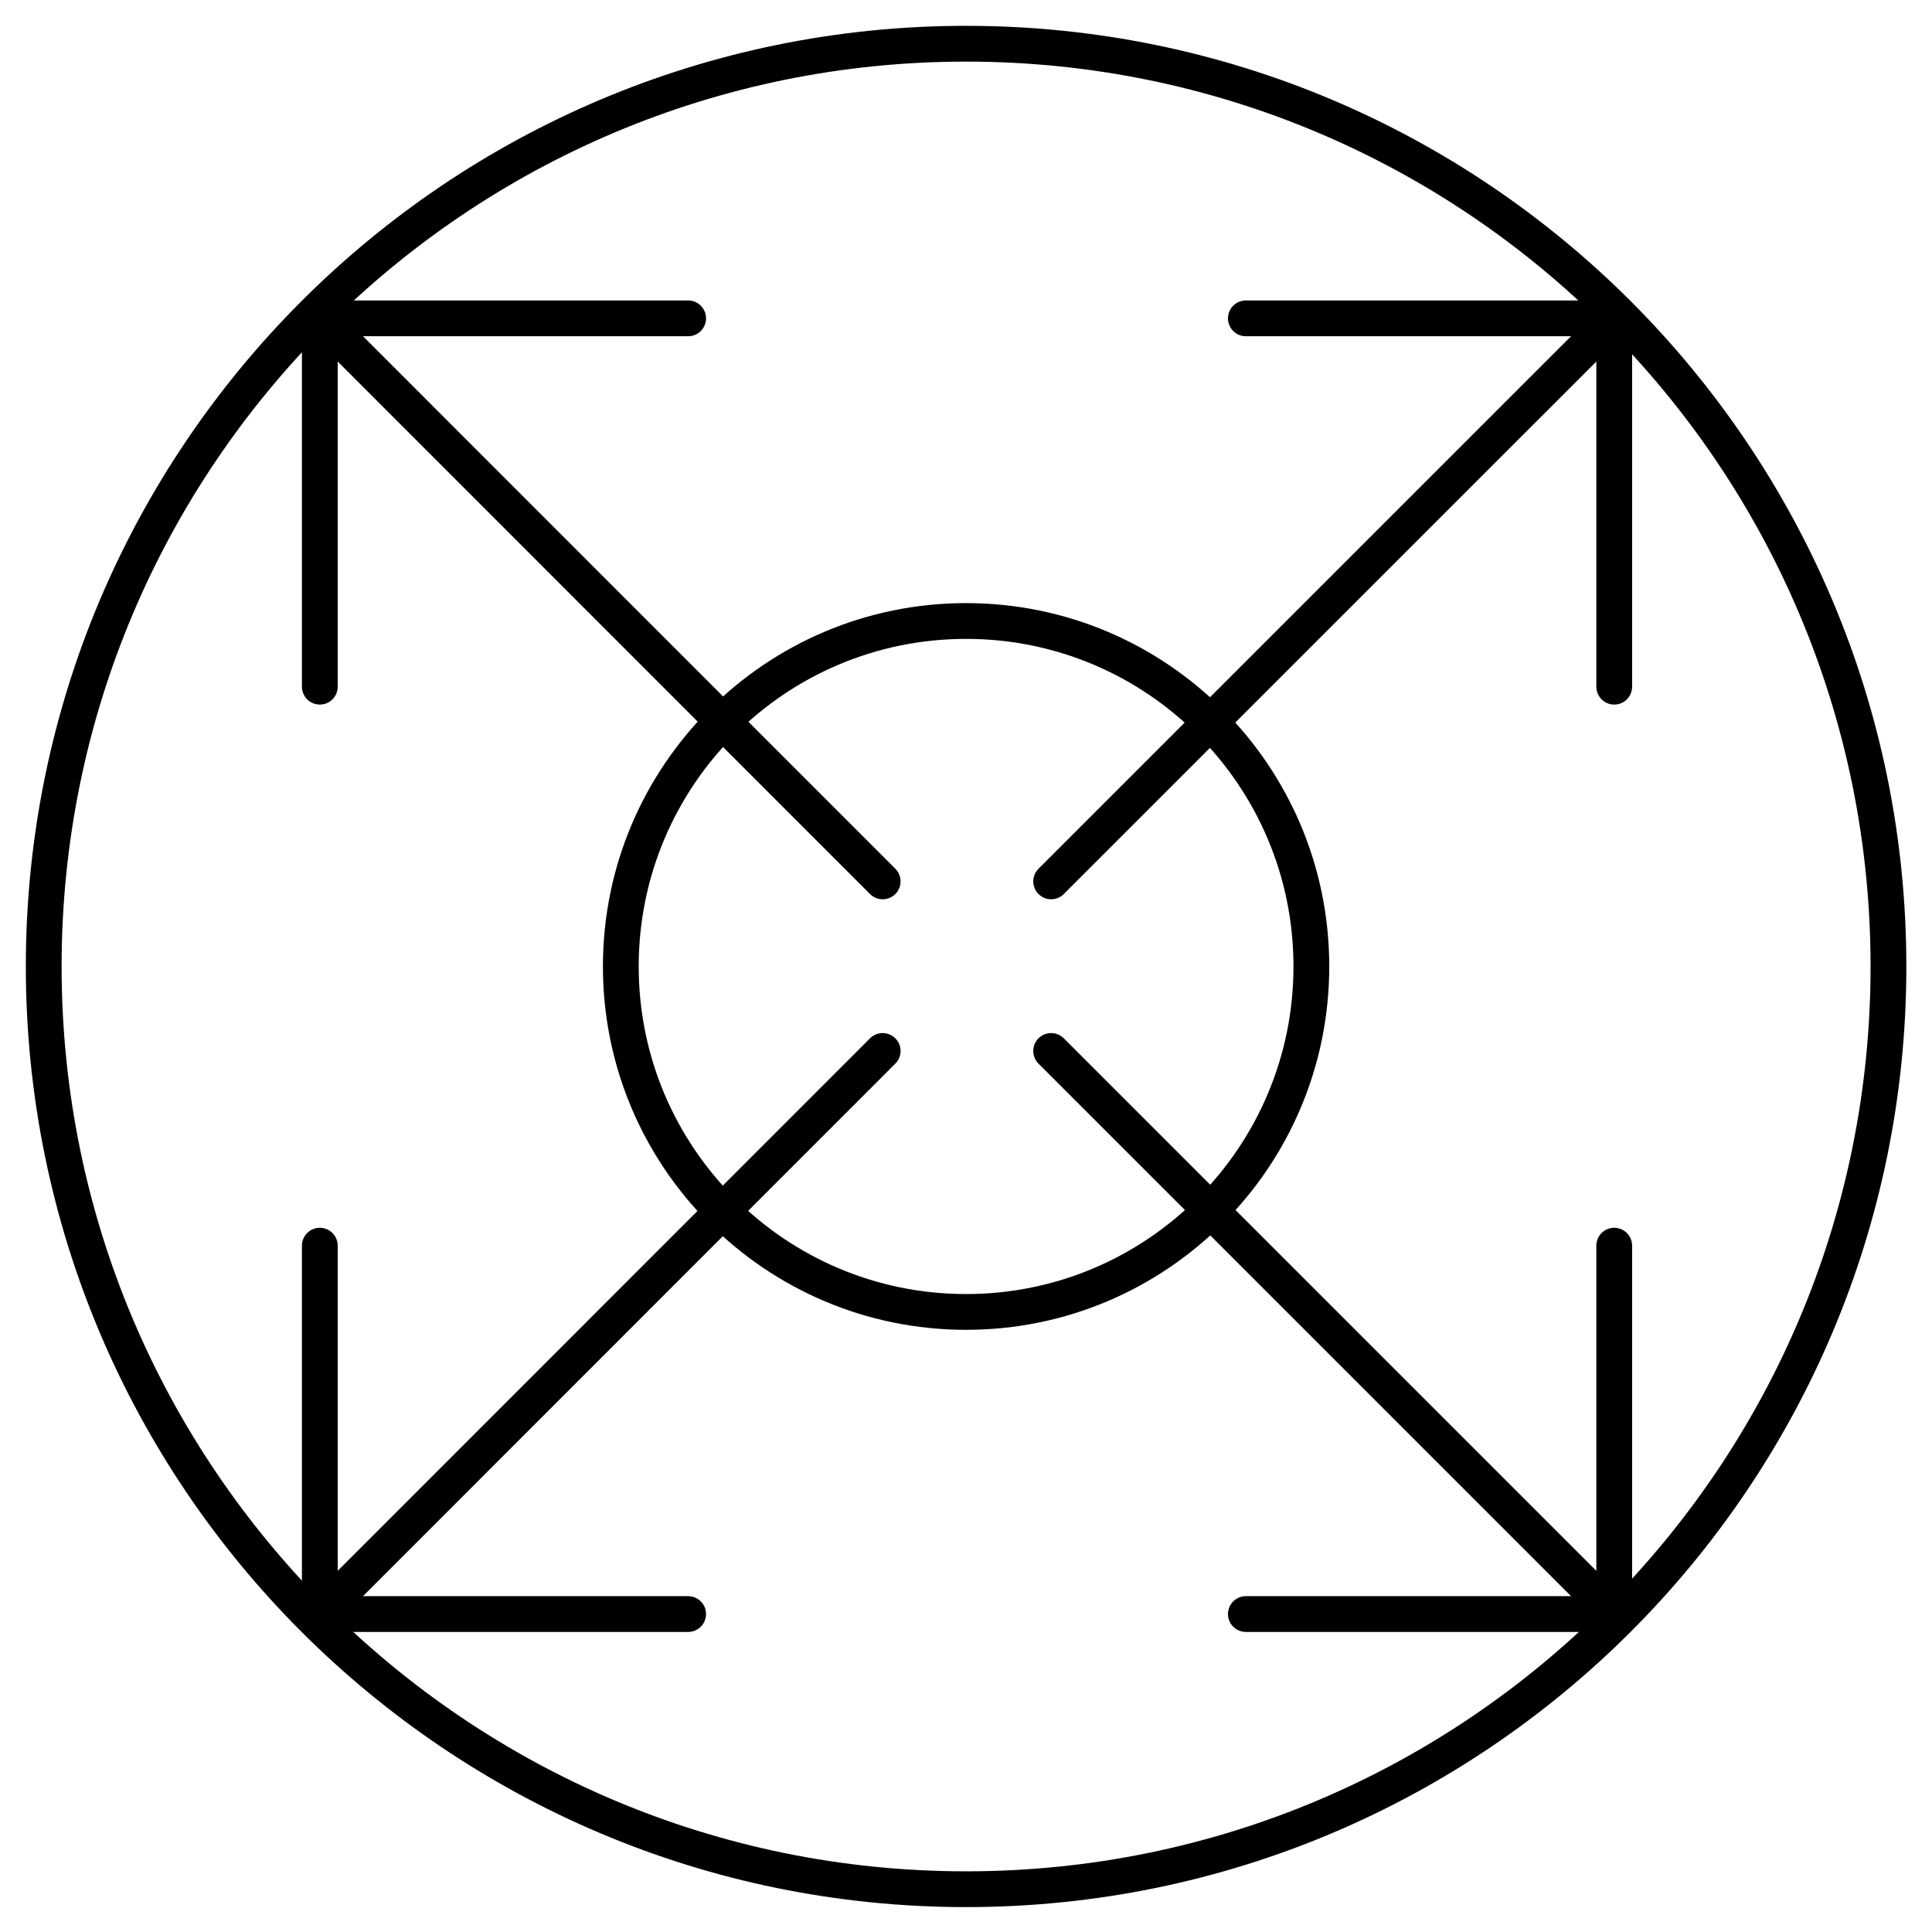
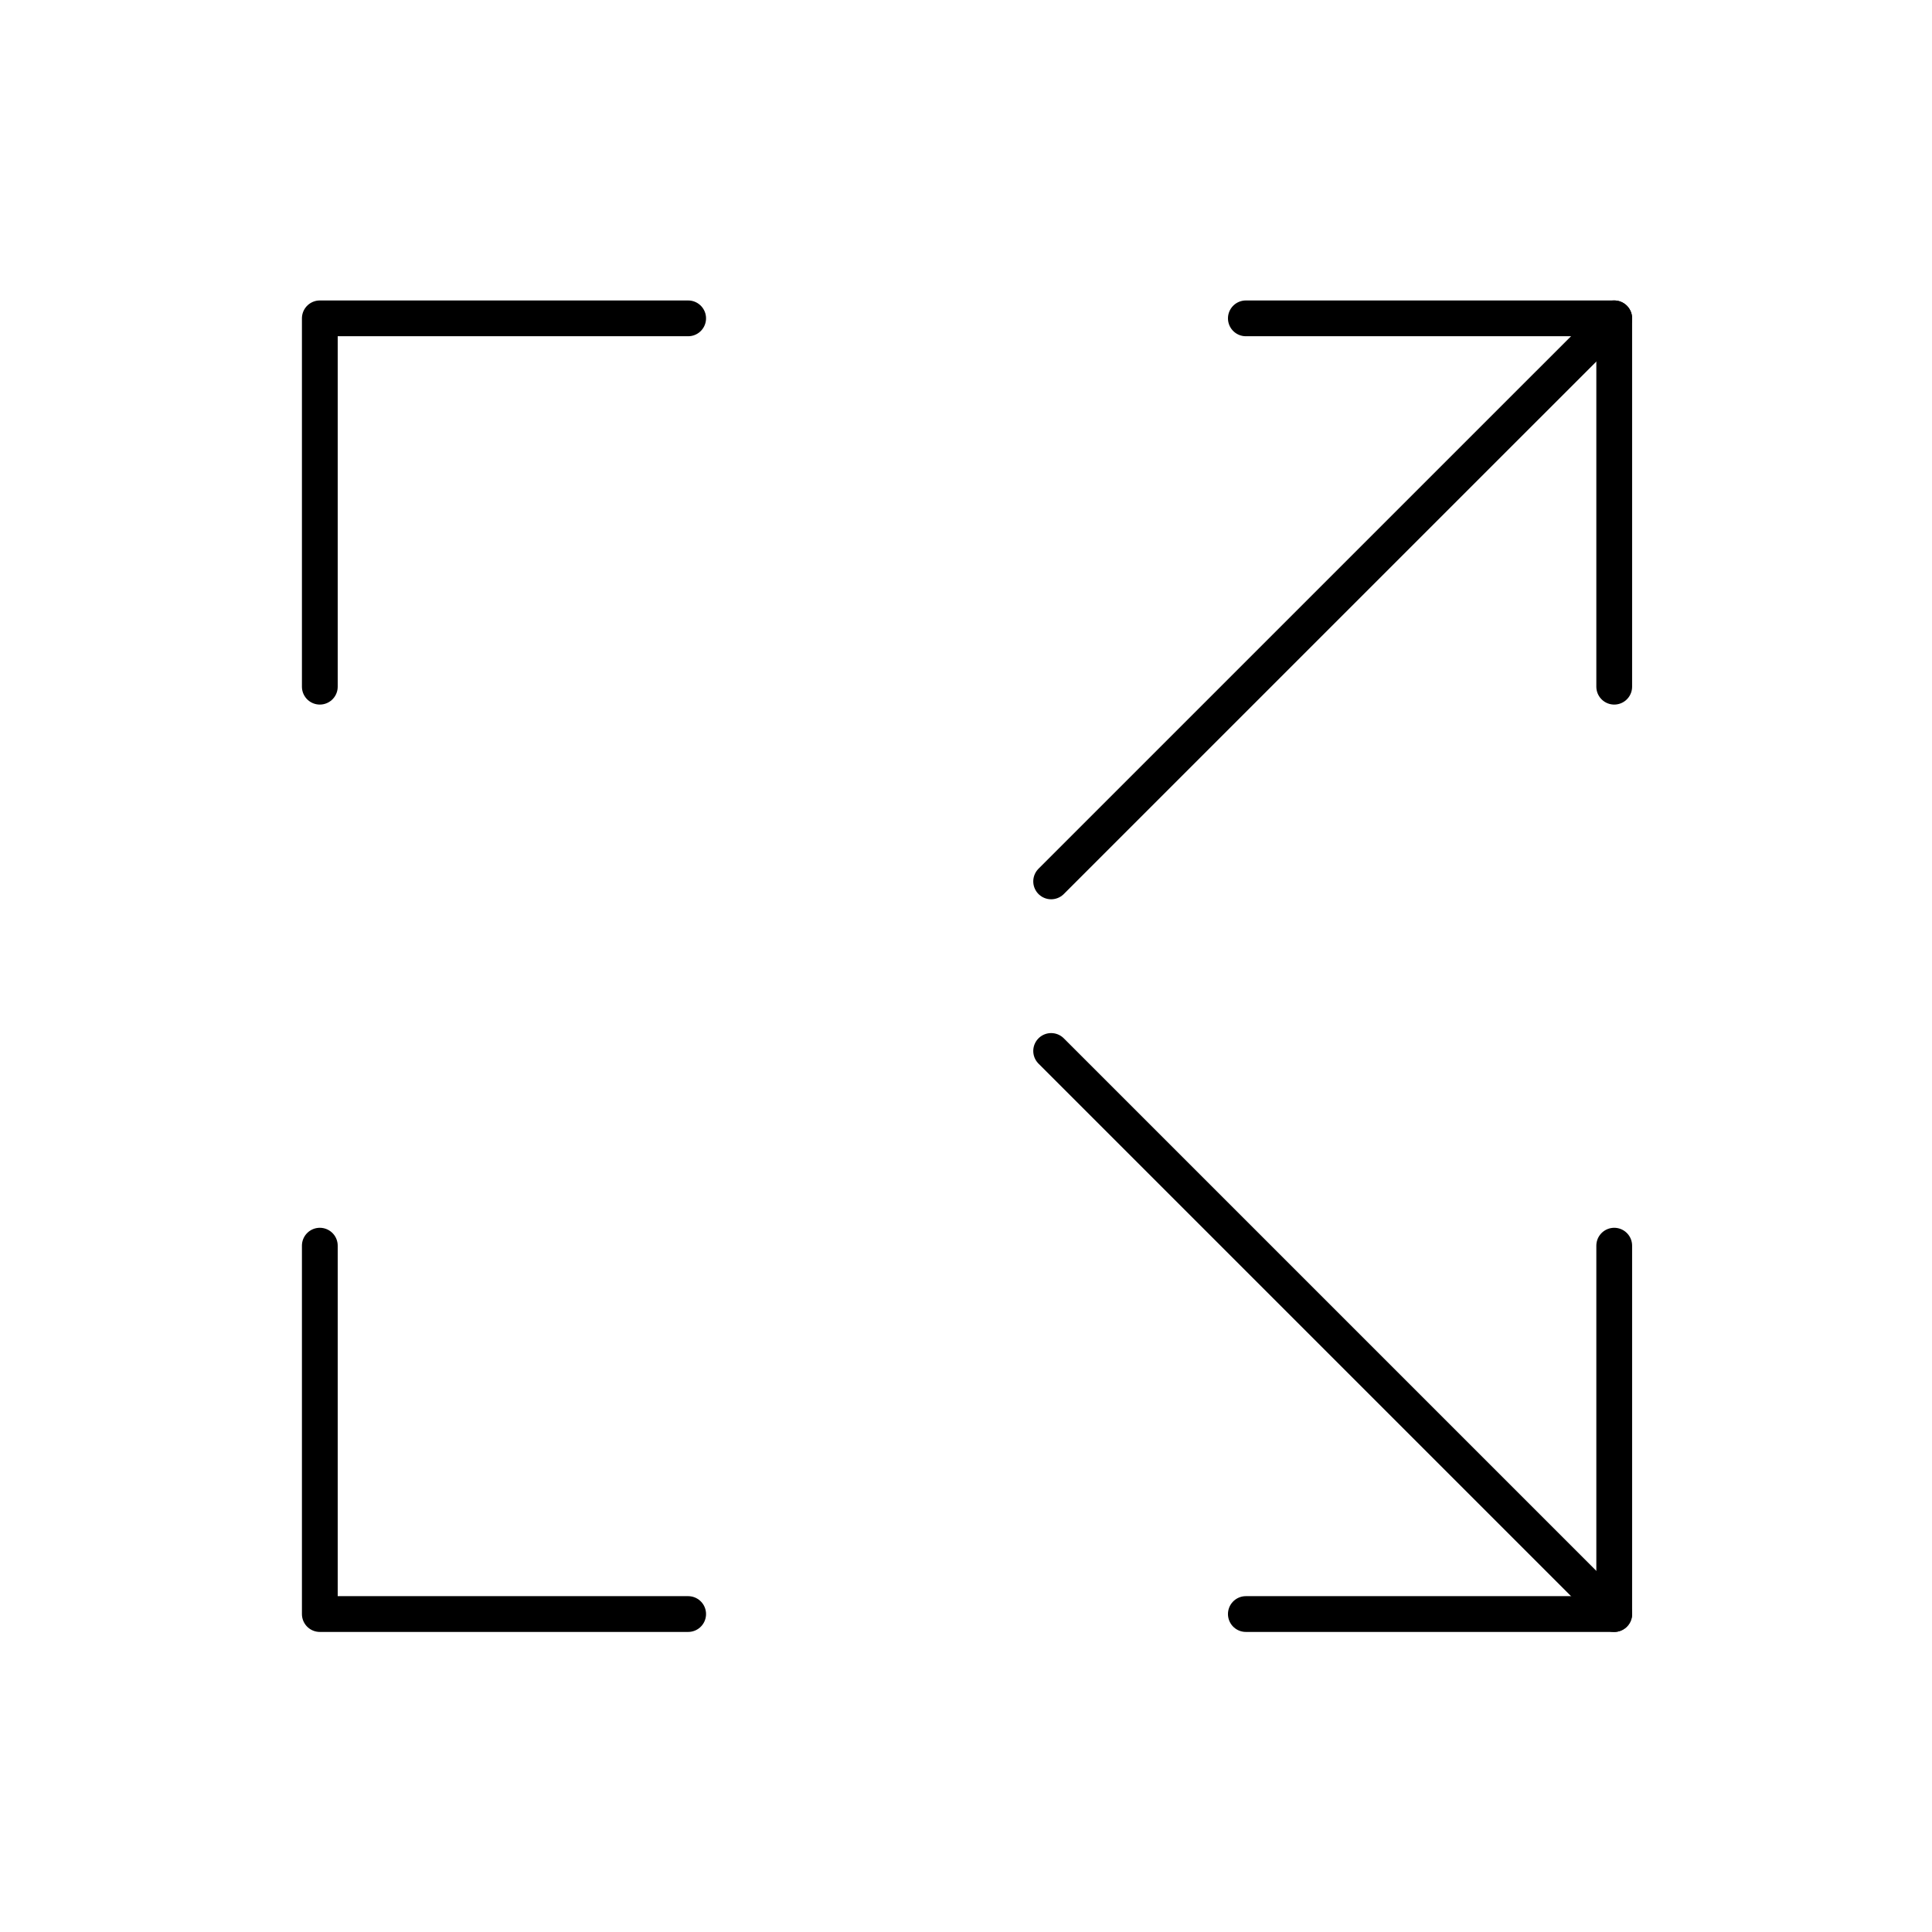
<svg xmlns="http://www.w3.org/2000/svg" width="54" height="54" viewBox="0 0 54 54" fill="none">
  <g clip-path="url(#clip0_4677_29723)">
-     <path d="M27.003 52.804C41.239 52.804 52.783 41.255 52.783 27.013C52.783 12.771 41.239 1.222 27.003 1.222C12.766 1.222 1.222 12.771 1.222 27.013C1.222 41.255 12.766 52.804 27.003 52.804Z" stroke="black" stroke-linecap="round" stroke-linejoin="round" />
-     <path d="M27.003 36.669C32.331 36.669 36.653 32.346 36.653 27.013C36.653 21.679 32.331 17.357 27.003 17.357C21.674 17.357 17.352 21.679 17.352 27.013C17.352 32.346 21.674 36.669 27.003 36.669Z" stroke="black" stroke-linecap="round" stroke-linejoin="round" />
    <path d="M29.38 24.635L45.118 8.898" stroke="black" stroke-linecap="round" stroke-linejoin="round" />
    <path d="M34.822 8.898H45.118V19.193" stroke="black" stroke-linecap="round" stroke-linejoin="round" />
-     <path d="M24.671 24.635L8.939 8.898" stroke="black" stroke-linecap="round" stroke-linejoin="round" />
    <path d="M19.234 8.898H8.939V19.193" stroke="black" stroke-linecap="round" stroke-linejoin="round" />
-     <path d="M24.671 29.375L8.939 45.113" stroke="black" stroke-linecap="round" stroke-linejoin="round" />
    <path d="M19.234 45.113H8.939V34.817" stroke="black" stroke-linecap="round" stroke-linejoin="round" />
    <path d="M29.38 29.375L45.118 45.113" stroke="black" stroke-linecap="round" stroke-linejoin="round" />
    <path d="M34.822 45.113H45.118V34.817" stroke="black" stroke-linecap="round" stroke-linejoin="round" />
  </g>
  <defs>
    <clipPath id="clip0_4677_29723">
      <rect width="54" height="54" fill="white" />
    </clipPath>
  </defs>
</svg>